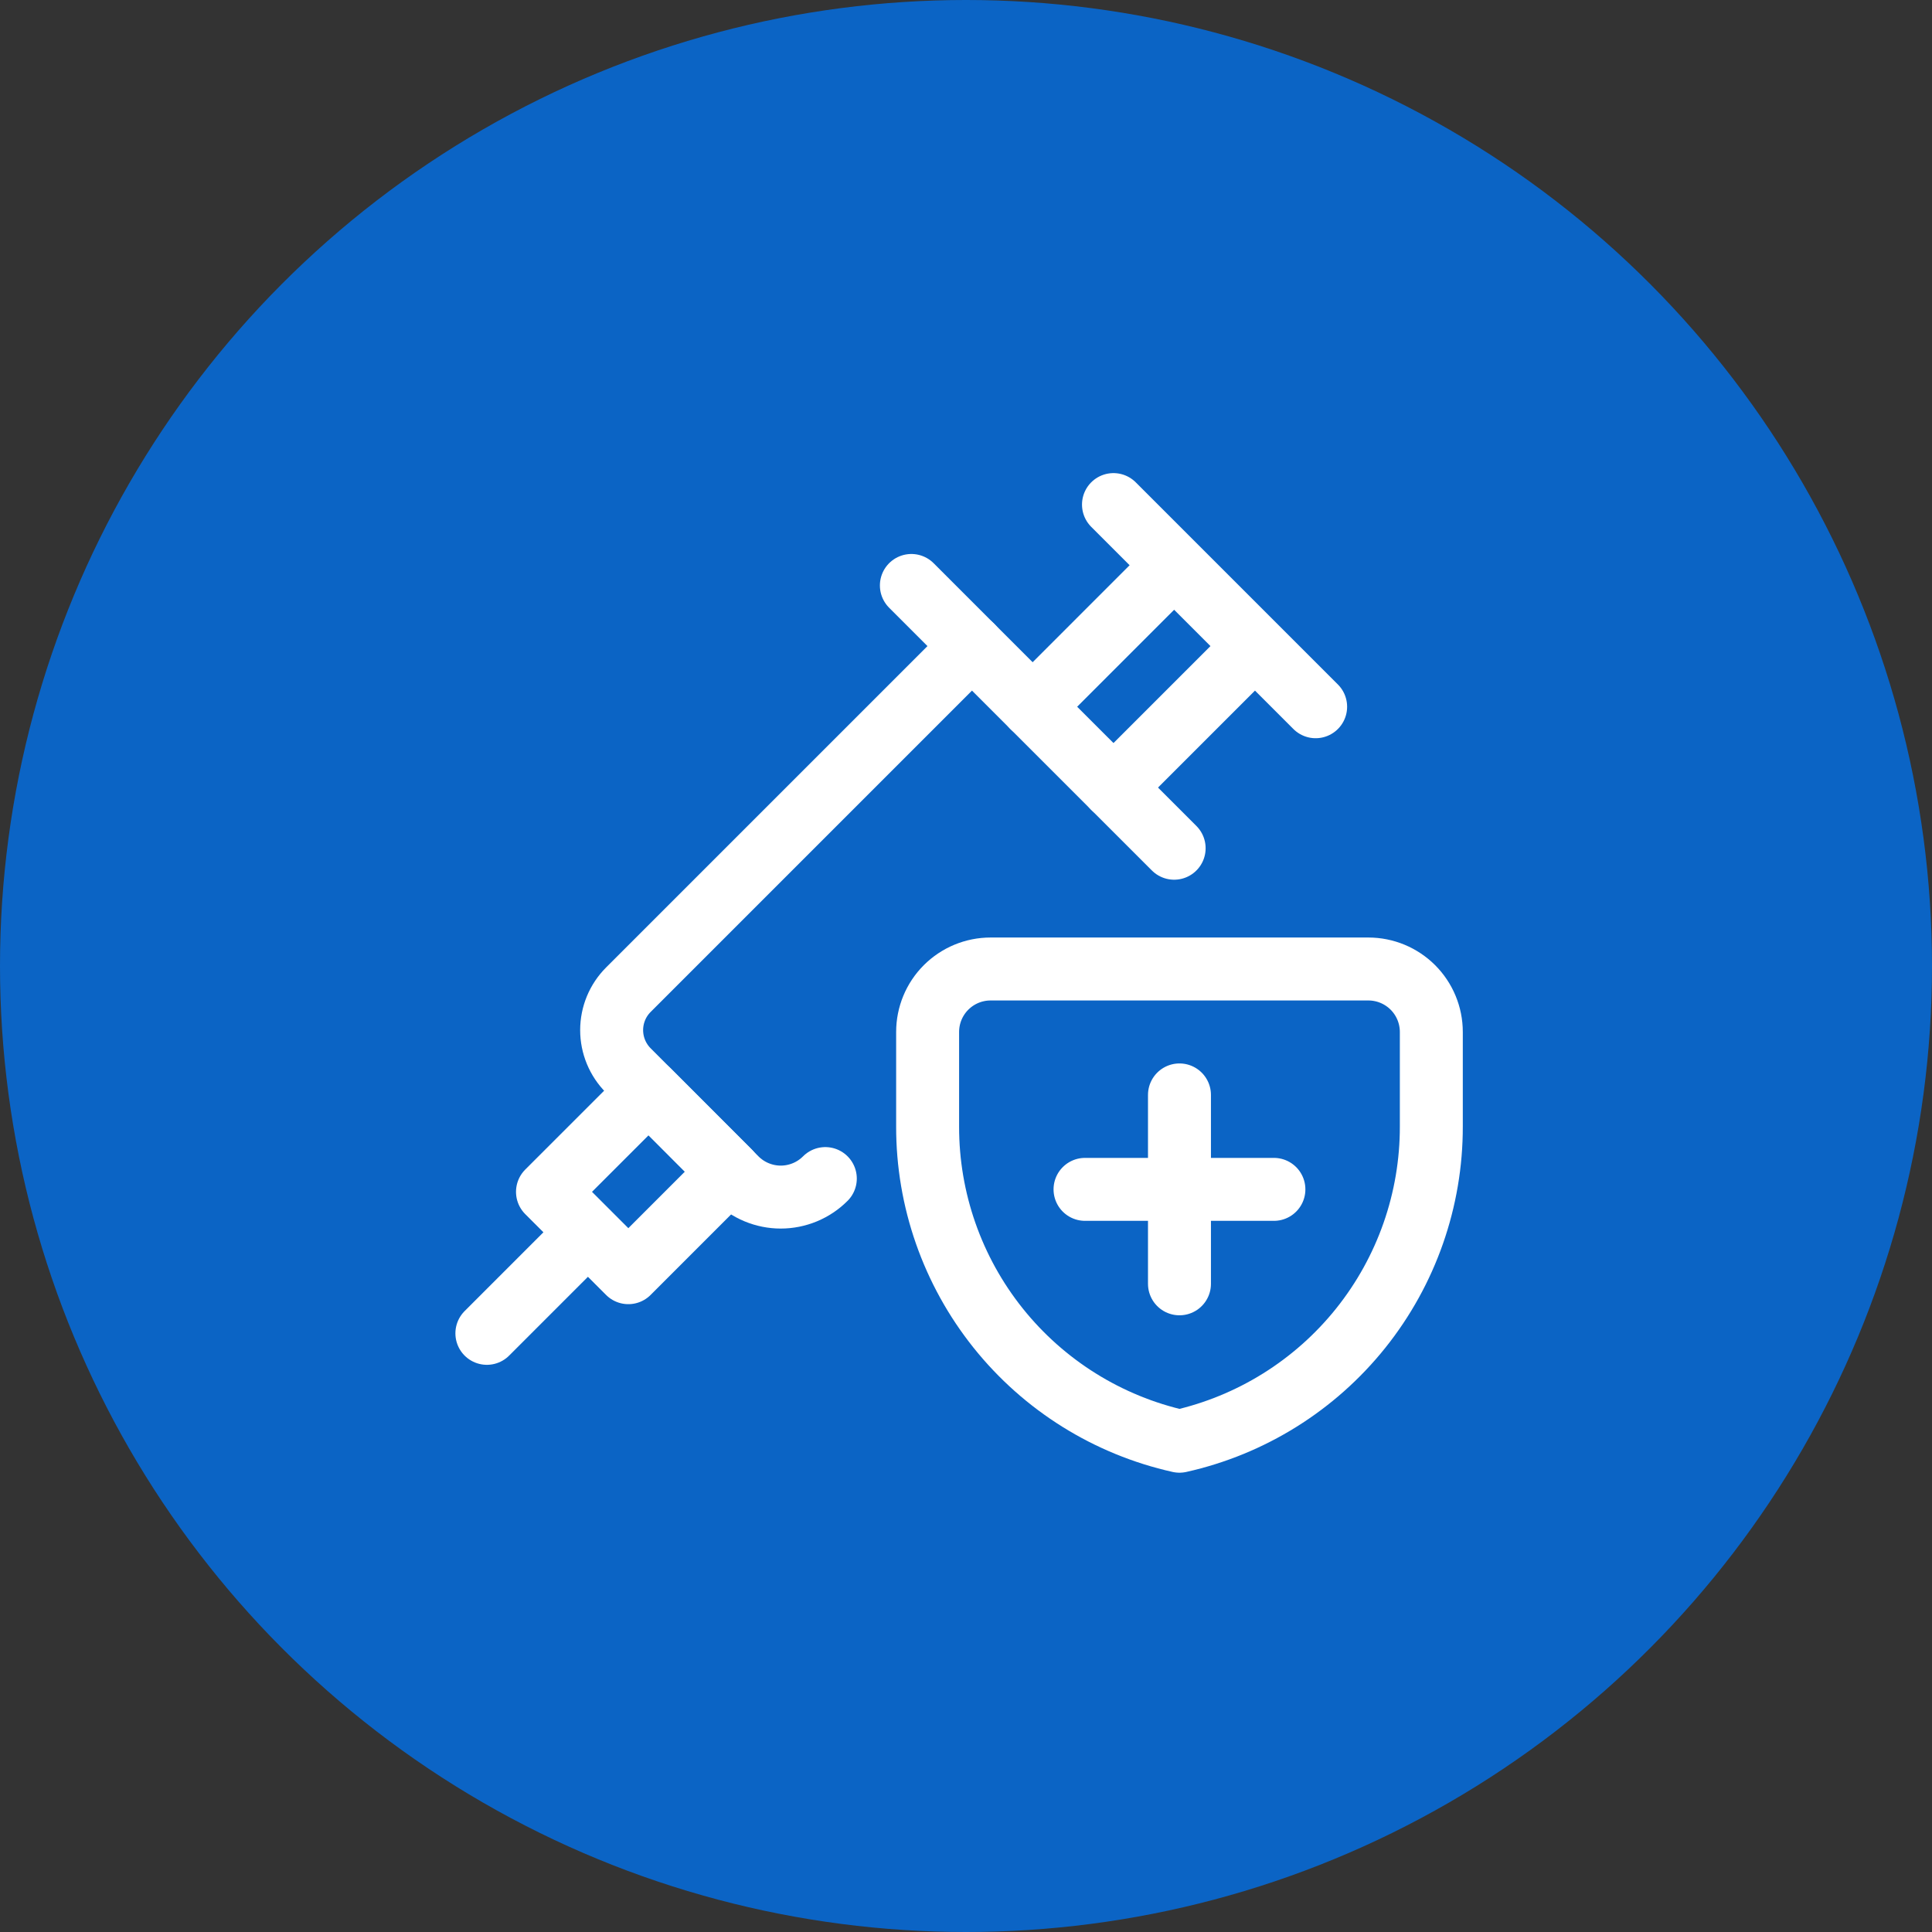
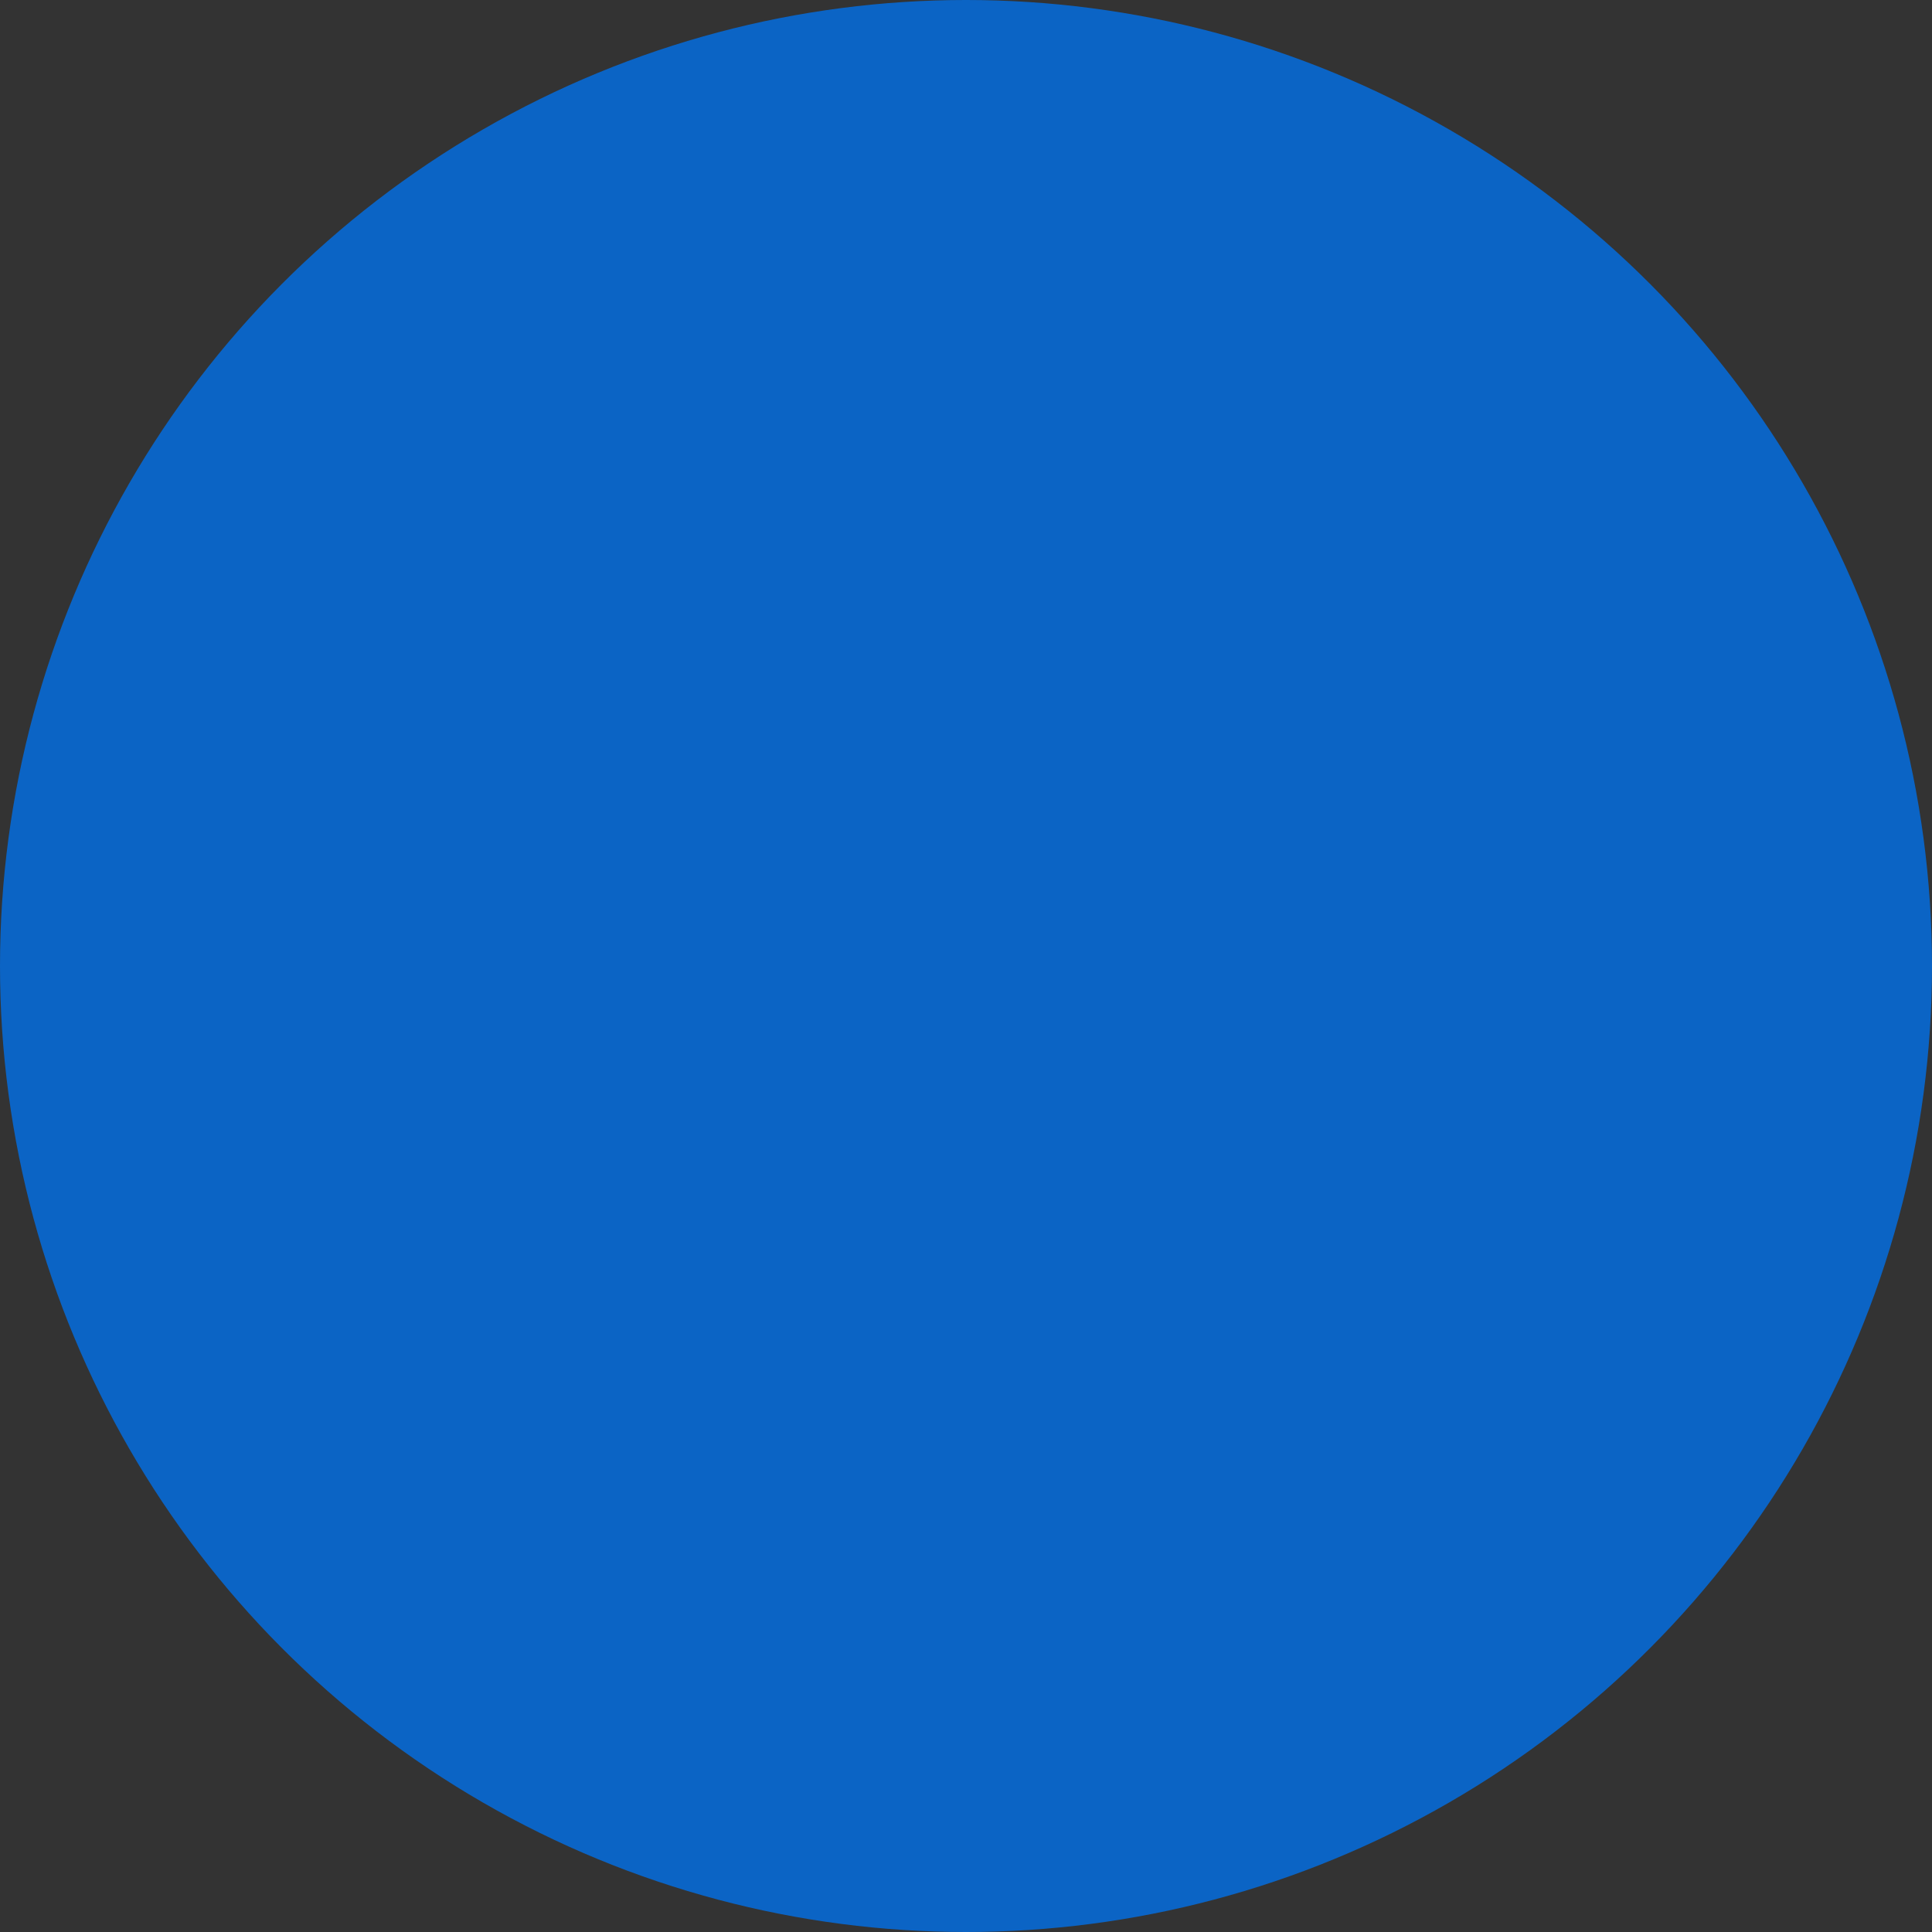
<svg xmlns="http://www.w3.org/2000/svg" width="140" height="140" viewBox="0 0 140 140" fill="none">
  <rect x="0" y="0" width="140" height="140" fill="#333333" stroke="none" />
  <circle cx="70" cy="70" r="70" fill="#0B64C5" />
  <g clip-path="url(#clip0_359_8531)">
-     <path d="M85.083 61.466L70.434 46.818L45.535 71.717C44.758 72.494 44.322 73.547 44.322 74.646C44.322 75.744 44.758 76.798 45.535 77.575L53.346 85.404C53.77 85.829 54.273 86.166 54.828 86.396C55.382 86.626 55.976 86.745 56.576 86.745C57.176 86.745 57.77 86.626 58.325 86.396C58.879 86.166 59.383 85.829 59.806 85.404" stroke="white" stroke-width="4.562" stroke-linecap="round" stroke-linejoin="round" />
-     <path d="M35.281 96.619L42.606 89.294M66.042 42.425L70.434 46.818M74.829 51.213L85.082 40.959M90.941 46.818L80.687 57.071M80.687 36.564L95.336 51.213M85.469 79.342V93.03M78.625 86.186H92.312M46.998 79.041L39.673 86.365L45.532 92.224L52.856 84.899L46.998 79.041ZM103.719 81.624C103.728 86.936 101.925 92.092 98.606 96.24C95.288 100.388 90.653 103.279 85.469 104.436C80.284 103.279 75.649 100.388 72.331 96.24C69.013 92.092 67.209 86.936 67.219 81.624V74.78C67.219 73.57 67.699 72.409 68.555 71.553C69.411 70.698 70.571 70.217 71.781 70.217H99.156C100.366 70.217 101.527 70.698 102.382 71.553C103.238 72.409 103.719 73.57 103.719 74.78V81.624Z" stroke="white" stroke-width="4.562" stroke-linecap="round" stroke-linejoin="round" />
+     <path d="M85.083 61.466L45.535 71.717C44.758 72.494 44.322 73.547 44.322 74.646C44.322 75.744 44.758 76.798 45.535 77.575L53.346 85.404C53.77 85.829 54.273 86.166 54.828 86.396C55.382 86.626 55.976 86.745 56.576 86.745C57.176 86.745 57.77 86.626 58.325 86.396C58.879 86.166 59.383 85.829 59.806 85.404" stroke="white" stroke-width="4.562" stroke-linecap="round" stroke-linejoin="round" />
  </g>
  <defs>
    <clipPath id="clip0_359_8531">
-       <rect width="73" height="73" fill="white" transform="translate(33 34)" />
-     </clipPath>
+       </clipPath>
  </defs>
</svg>